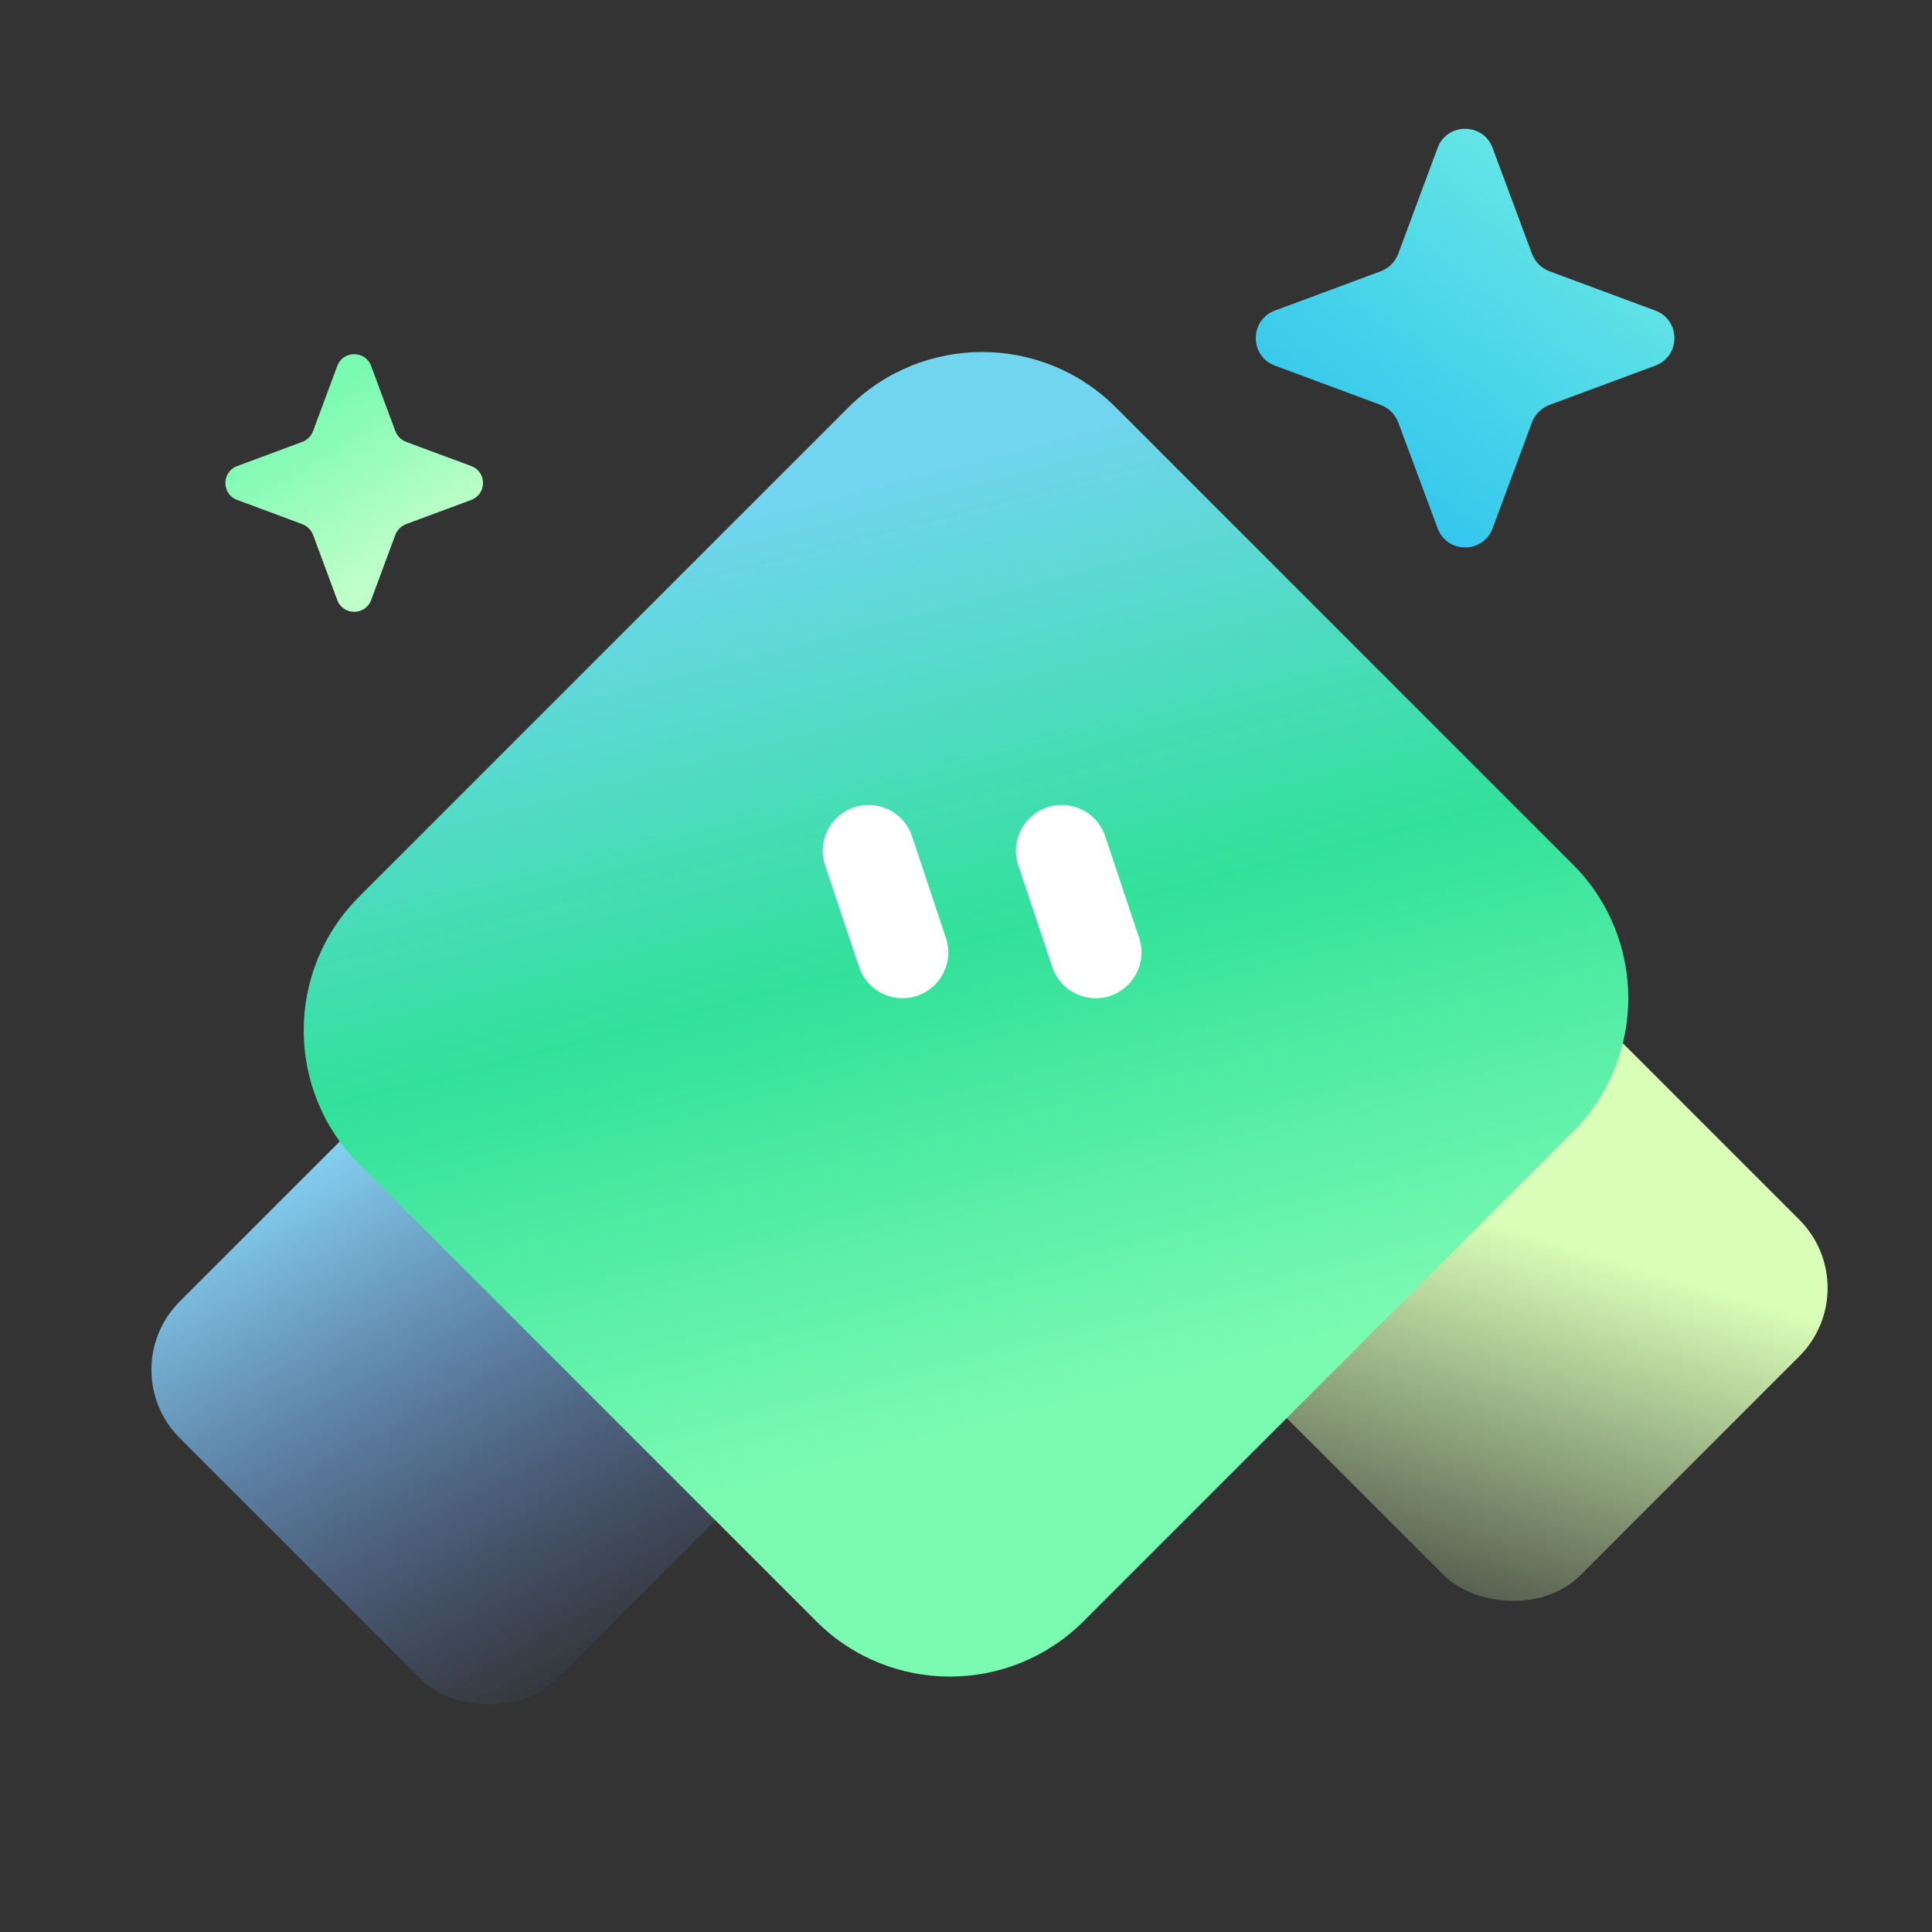
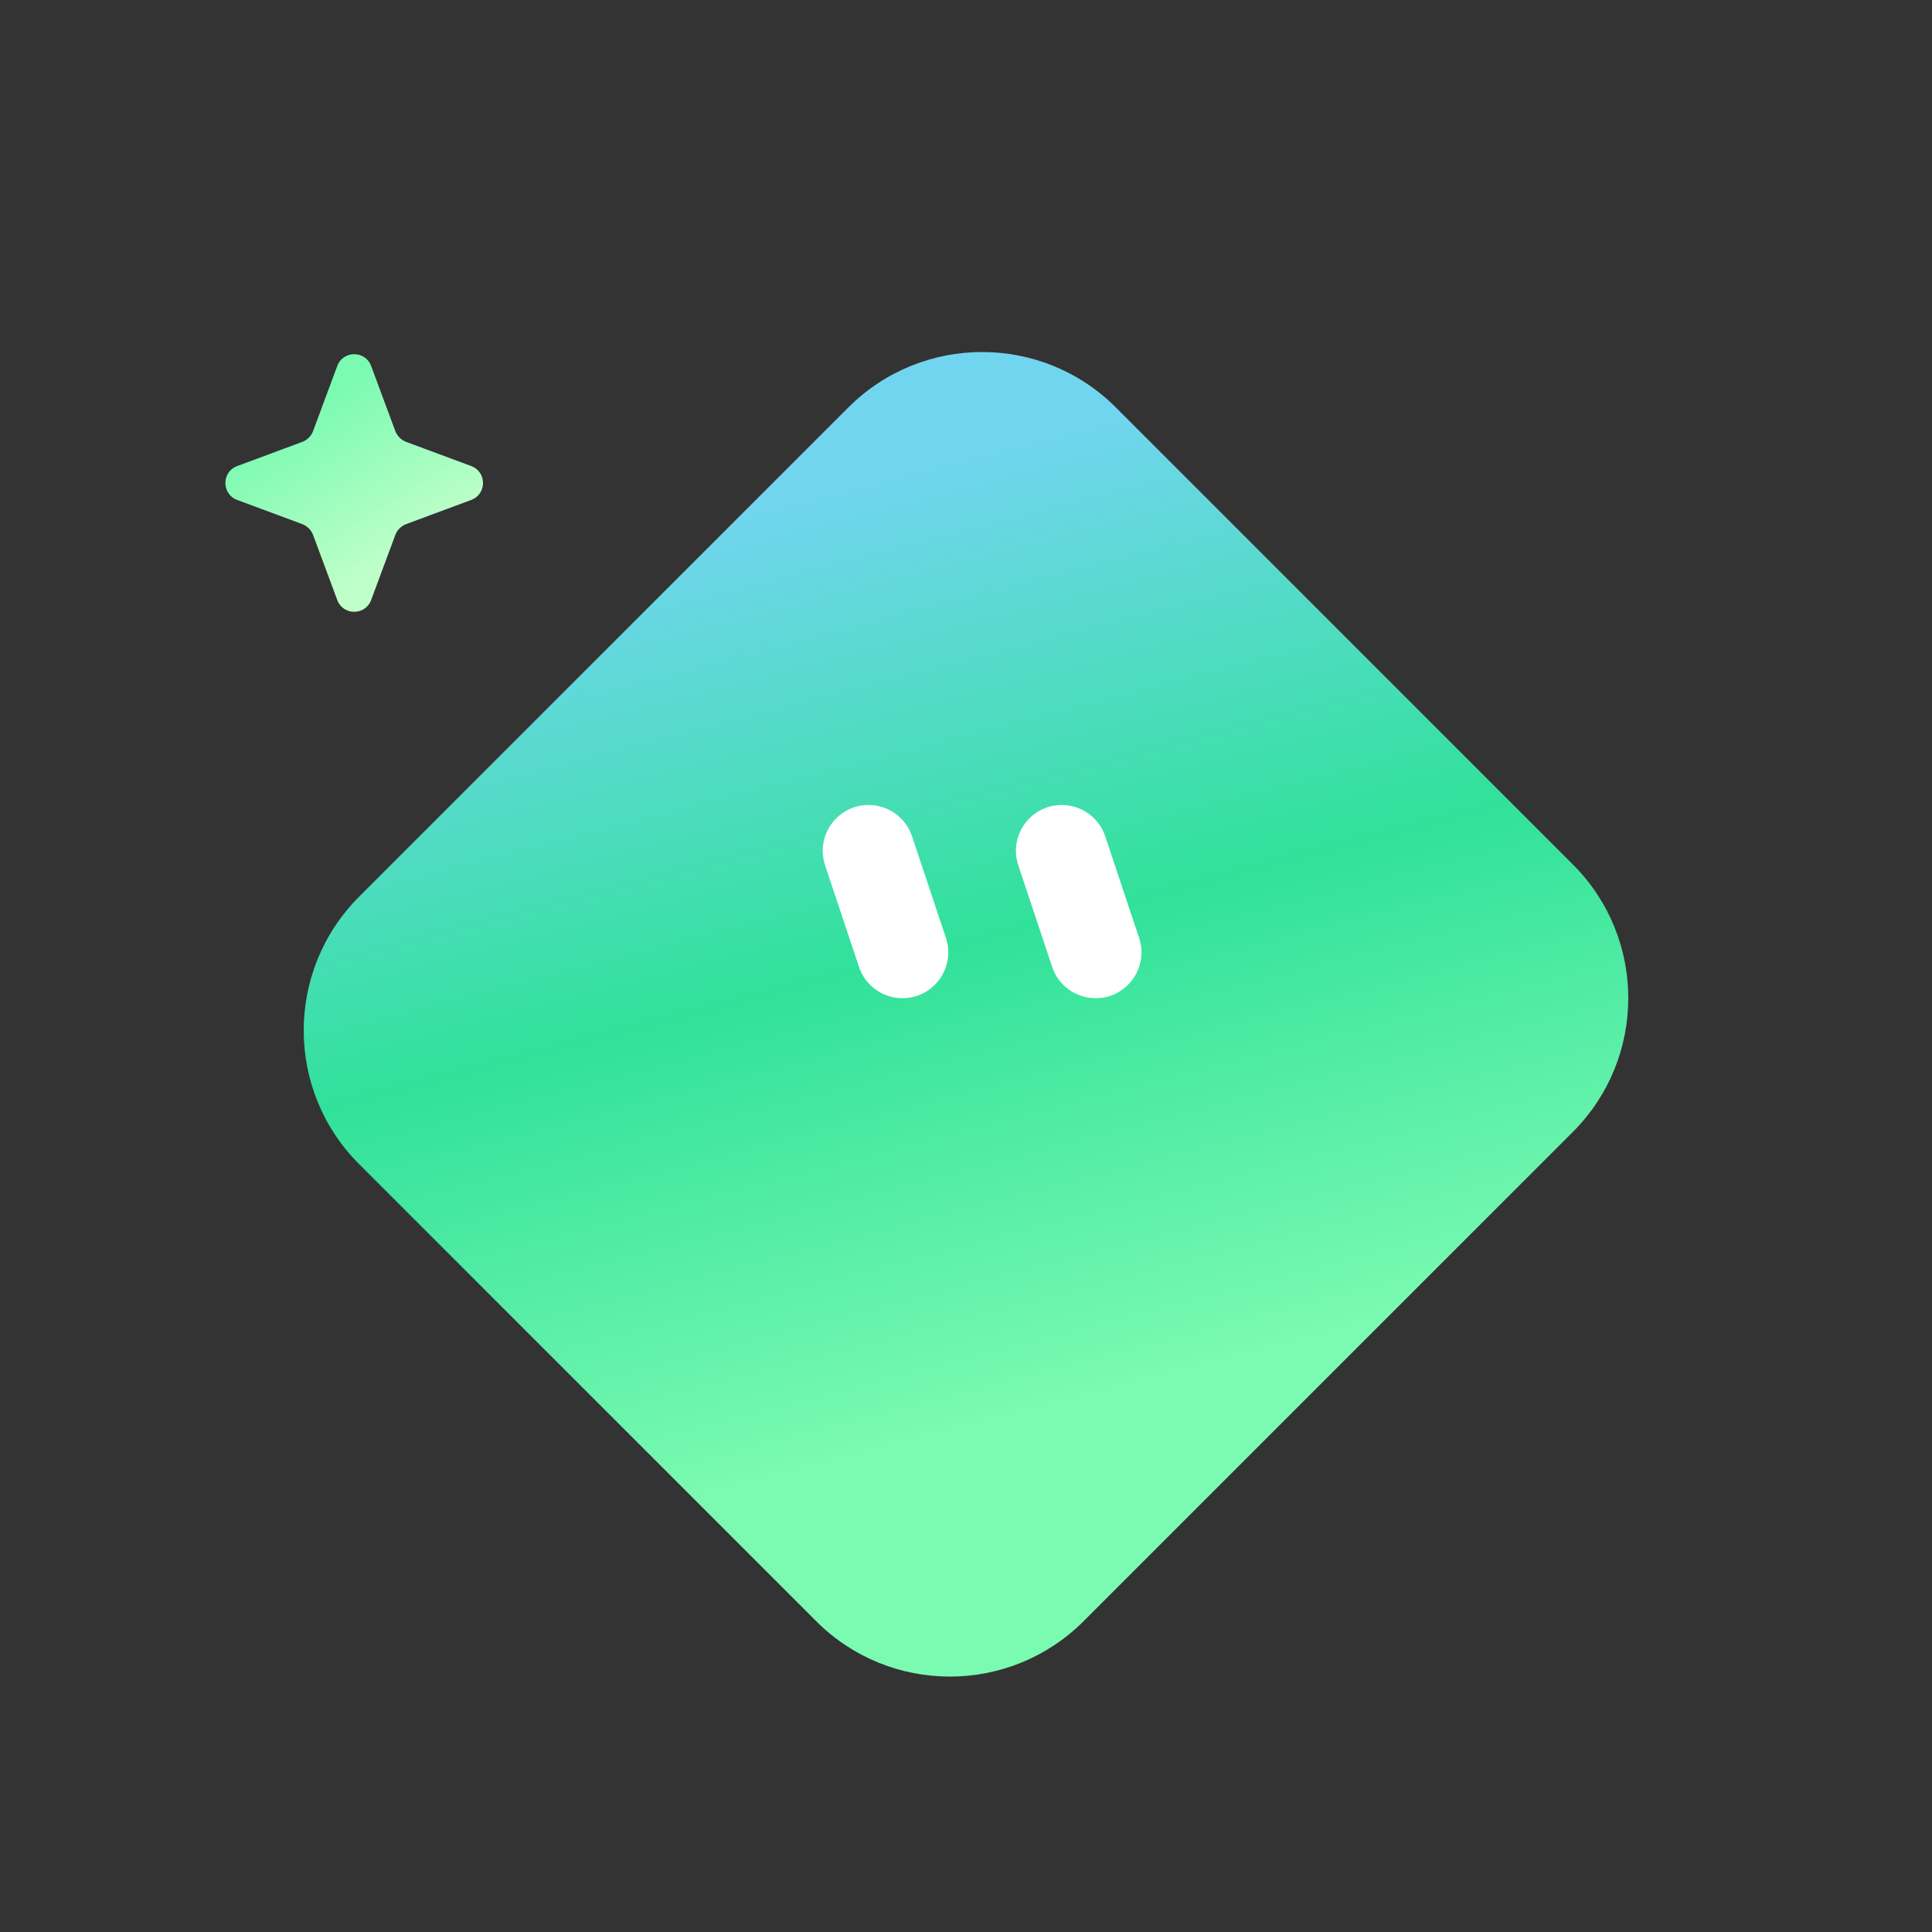
<svg xmlns="http://www.w3.org/2000/svg" width="60" height="60" viewBox="0 0 60 60" fill="none">
  <rect x="0" y="0" width="60" height="60" fill="#333333" stroke="none" />
-   <rect x="35.92" y="40" width="15.613" height="15.613" rx="3" transform="rotate(-45 35.92 40)" fill="url(#paint0_linear_20_238)" />
-   <rect x="3.46" y="42.54" width="17.854" height="16.569" rx="3" transform="rotate(-45 3.46 42.54)" fill="url(#paint1_linear_20_238)" />
  <path d="M11.15 36.15C8.858 33.858 8.86 30.14 11.154 27.846L26.346 12.654C28.64 10.36 32.358 10.358 34.65 12.65L48.85 26.85C51.142 29.142 51.14 32.86 48.846 35.154L33.654 50.346C31.36 52.64 27.642 52.642 25.35 50.35L11.15 36.15Z" fill="url(#paint2_linear_20_238)" />
-   <path d="M44.644 4.598C44.937 3.801 46.063 3.801 46.356 4.598L47.577 7.884C47.671 8.13 47.87 8.329 48.116 8.423L51.402 9.643C52.2 9.937 52.2 11.063 51.402 11.357L48.116 12.577C47.87 12.671 47.671 12.87 47.577 13.116L46.356 16.402C46.063 17.2 44.937 17.2 44.644 16.402L43.423 13.116C43.376 12.994 43.304 12.882 43.211 12.789C43.118 12.696 43.006 12.624 42.884 12.577L39.598 11.357C38.8 11.063 38.8 9.937 39.598 9.643L42.884 8.423C43.13 8.329 43.329 8.13 43.423 7.884L44.644 4.598Z" fill="url(#paint3_linear_20_238)" />
  <path d="M10.473 11.368C10.653 10.877 11.347 10.877 11.527 11.368L12.278 13.39C12.336 13.541 12.459 13.664 12.61 13.722L14.632 14.473C15.123 14.653 15.123 15.347 14.632 15.527L12.61 16.278C12.459 16.336 12.336 16.459 12.278 16.61L11.527 18.632C11.347 19.123 10.653 19.123 10.473 18.632L9.722 16.61C9.693 16.535 9.648 16.466 9.591 16.409C9.534 16.352 9.465 16.307 9.39 16.278L7.368 15.527C6.877 15.347 6.877 14.653 7.368 14.473L9.39 13.722C9.542 13.664 9.664 13.541 9.722 13.39L10.473 11.368Z" fill="url(#paint4_linear_20_238)" />
  <path d="M31.624 26.873C31.317 25.952 32.003 25 32.974 25C33.587 25 34.131 25.392 34.324 25.973L35.376 29.127C35.683 30.048 34.997 31 34.026 31C33.413 31 32.869 30.608 32.676 30.027L31.624 26.873Z" fill="white" />
  <path d="M25.624 26.873C25.317 25.952 26.003 25 26.974 25C27.587 25 28.131 25.392 28.324 25.973L29.376 29.127C29.683 30.048 28.997 31 28.026 31C27.413 31 26.869 30.608 26.676 30.027L25.624 26.873Z" fill="white" />
  <defs>
    <linearGradient id="paint0_linear_20_238" x1="31.381" y1="51.724" x2="44.248" y2="44.848" gradientUnits="userSpaceOnUse">
      <stop stop-color="#D9FFB8" stop-opacity="0" />
      <stop offset="1" stop-color="#D9FFB8" />
    </linearGradient>
    <linearGradient id="paint1_linear_20_238" x1="22.255" y1="43.601" x2="16.451" y2="63.142" gradientUnits="userSpaceOnUse">
      <stop stop-color="#8DE2FF" />
      <stop offset="1" stop-color="#6D97FF" stop-opacity="0" />
    </linearGradient>
    <linearGradient id="paint2_linear_20_238" x1="23.215" y1="15.785" x2="30.593" y2="44.328" gradientUnits="userSpaceOnUse">
      <stop stop-color="#71D5EF" />
      <stop offset="0.5" stop-color="#31E19A" />
      <stop offset="1" stop-color="#7BFAB2" />
    </linearGradient>
    <linearGradient id="paint3_linear_20_238" x1="41.5" y1="14.5" x2="53.5" y2="-1.5" gradientUnits="userSpaceOnUse">
      <stop stop-color="#33C6ED" />
      <stop offset="1" stop-color="#8CFFE0" />
    </linearGradient>
    <linearGradient id="paint4_linear_20_238" x1="9.182" y1="12.818" x2="12.091" y2="17.546" gradientUnits="userSpaceOnUse">
      <stop stop-color="#7BFAB2" />
      <stop offset="1" stop-color="#BFFFC9" />
    </linearGradient>
  </defs>
</svg>